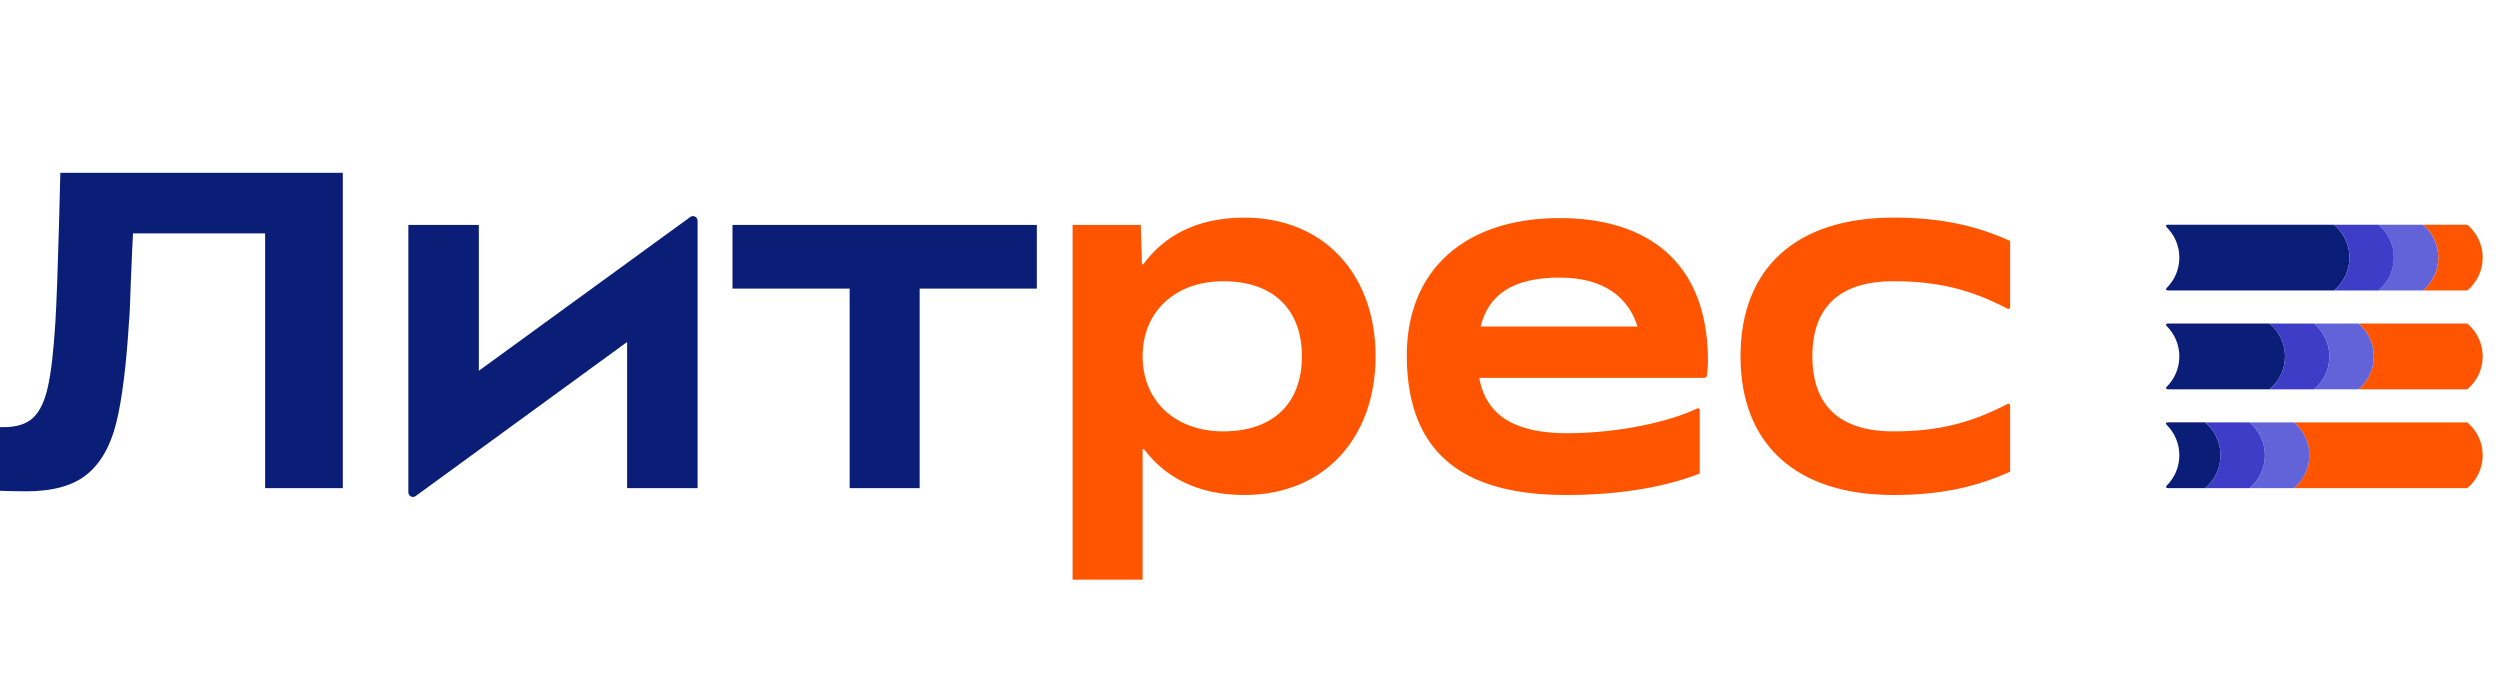
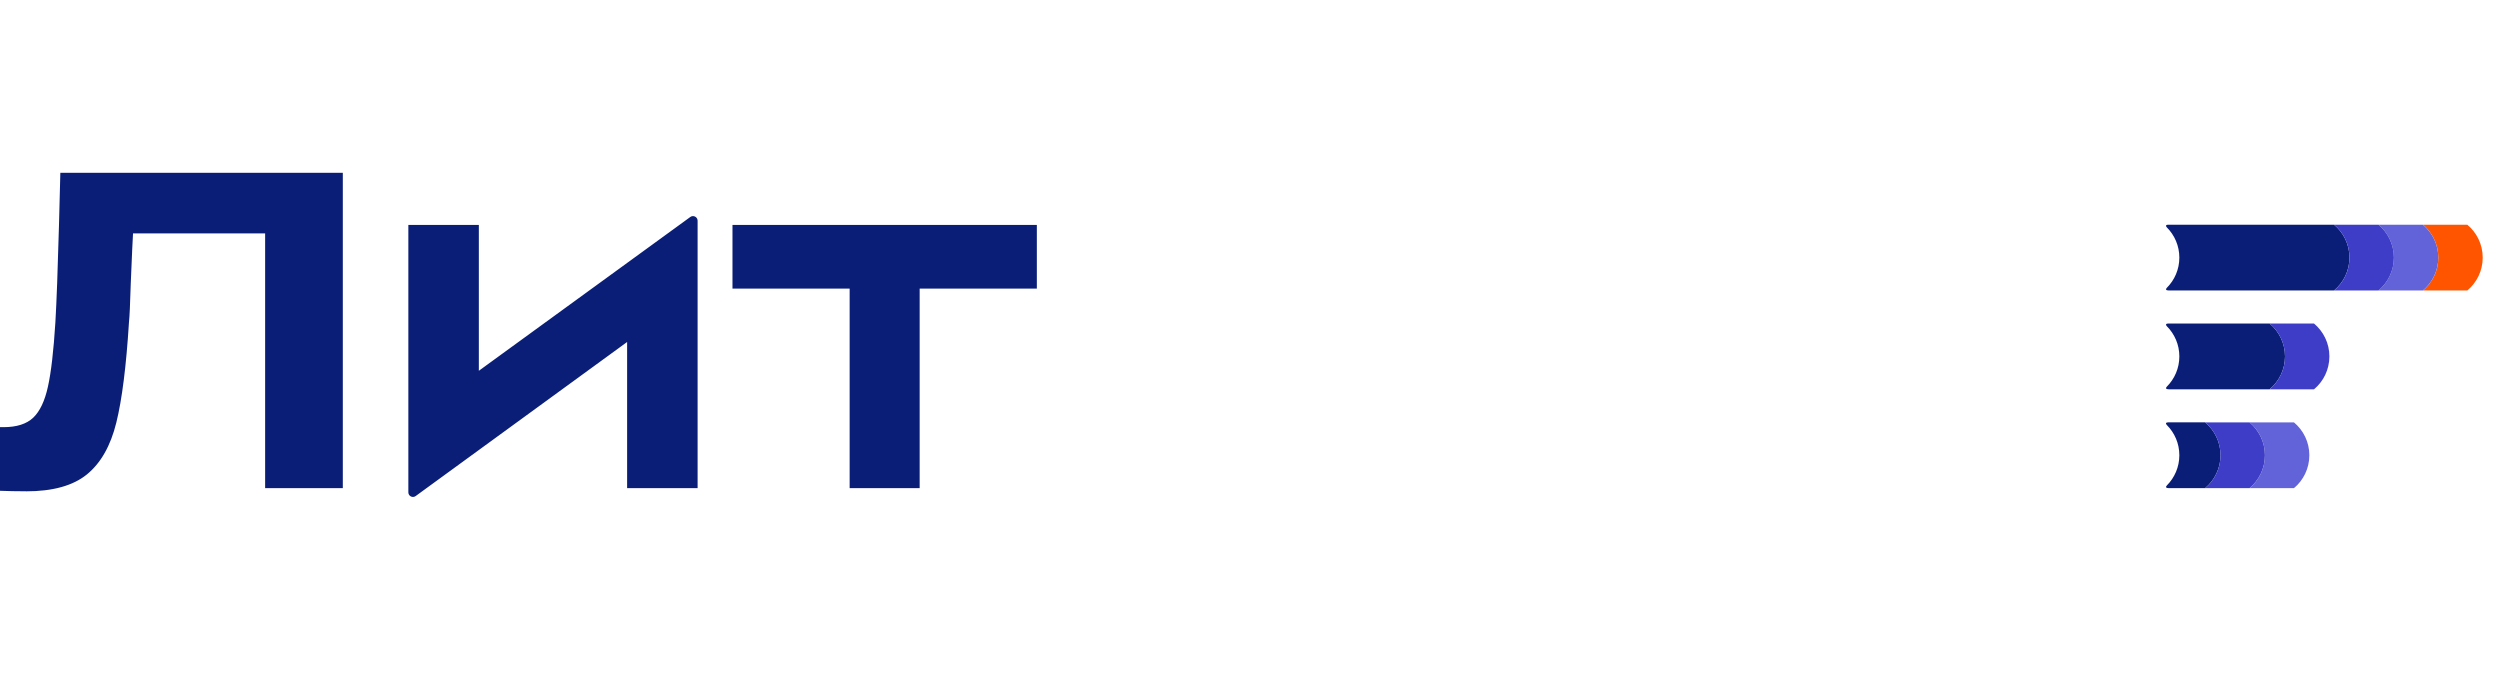
<svg xmlns="http://www.w3.org/2000/svg" width="118" height="32" viewBox="0 0 118 32" fill="none">
  <g clip-path="url(#clip0_1044_33194)">
-     <path d="M89.369 23.364C91.508 23.364 93.215 23.018 94.878 22.262V19.134C94.878 19.073 94.812 19.035 94.757 19.064C93.033 19.969 91.459 20.361 89.368 20.361C86.84 20.361 85.544 19.151 85.544 16.817C85.544 14.484 86.841 13.274 89.368 13.274C91.459 13.274 93.033 13.666 94.757 14.572C94.812 14.6 94.878 14.562 94.878 14.501V11.373C93.214 10.617 91.507 10.271 89.369 10.271C84.789 10.271 82.153 12.647 82.153 16.817C82.153 20.986 84.789 23.363 89.369 23.363V23.364ZM80.616 17.034C80.616 12.345 77.743 10.294 73.617 10.294C69.123 10.294 66.401 12.756 66.401 16.775C66.401 21.723 69.469 23.364 73.919 23.364C76.619 23.364 78.758 22.932 80.228 22.349V19.351C80.228 19.289 80.164 19.25 80.109 19.278C79.045 19.808 76.624 20.448 73.962 20.448C71.623 20.448 70.152 19.69 69.821 17.834H80.436C80.502 17.834 80.56 17.785 80.57 17.719C80.601 17.493 80.617 17.256 80.617 17.034L80.616 17.034ZM73.617 13.102C75.71 13.102 76.865 14.041 77.292 15.414H69.885C70.248 13.931 71.378 13.102 73.617 13.102ZM58.728 10.272C56.471 10.272 54.932 11.153 53.974 12.46C53.969 12.468 53.962 12.473 53.954 12.476C53.945 12.479 53.936 12.479 53.928 12.476C53.919 12.474 53.912 12.469 53.907 12.461C53.901 12.454 53.898 12.446 53.898 12.437L53.845 10.617H50.626V27.36H53.931V21.235C53.931 21.194 53.982 21.178 54.007 21.21C54.967 22.496 56.496 23.363 58.728 23.363C62.552 23.363 64.928 20.62 64.928 16.817C64.928 13.015 62.552 10.272 58.728 10.272ZM57.734 20.361C55.508 20.361 53.931 18.956 53.931 16.817C53.931 14.678 55.508 13.274 57.734 13.274C60.132 13.274 61.45 14.635 61.45 16.817C61.45 19 60.132 20.361 57.734 20.361Z" fill="#FF5500" />
    <path d="M40.103 23.04H43.408V13.621H48.939V10.617H34.573V13.621H40.103V23.04ZM22.601 17.501V10.617H19.274V23.238C19.274 23.416 19.476 23.519 19.619 23.414L29.6 16.142V23.04H32.927V10.418C32.927 10.24 32.725 10.137 32.582 10.242L22.601 17.501ZM1.226 23.189C0.302 23.189 -0.375 23.147 -0.375 23.147V20.162H0.162C0.788 20.162 1.256 20.012 1.569 19.714C1.882 19.416 2.113 18.929 2.262 18.253C2.412 17.579 2.529 16.566 2.614 15.215C2.67 14.262 2.727 12.734 2.784 10.63C2.798 9.977 2.82 9.152 2.848 8.157H16.181V23.04H12.514V11.015H6.279C6.264 11.214 6.229 12.003 6.172 13.382C6.144 14.349 6.115 14.96 6.087 15.215C5.959 17.277 5.76 18.855 5.49 19.949C5.22 21.044 4.758 21.857 4.104 22.391C3.45 22.924 2.491 23.191 1.226 23.191L1.226 23.189ZM102.328 10.606C102.234 10.606 102.208 10.664 102.273 10.731C102.638 11.096 102.865 11.6 102.865 12.159C102.865 12.717 102.639 13.219 102.276 13.583C102.206 13.654 102.229 13.71 102.361 13.71H110.169C110.611 13.339 110.895 12.782 110.895 12.158C110.895 11.534 110.611 10.976 110.168 10.606H102.327L102.328 10.606ZM102.328 15.271C102.234 15.271 102.208 15.329 102.273 15.396C102.638 15.76 102.865 16.264 102.865 16.823C102.865 17.382 102.639 17.883 102.276 18.248C102.206 18.319 102.229 18.375 102.361 18.375H107.126C107.568 18.004 107.852 17.447 107.852 16.823C107.852 16.198 107.568 15.641 107.125 15.27H102.327L102.328 15.271ZM102.328 19.936C102.228 19.936 102.206 19.992 102.276 20.063C102.64 20.427 102.865 20.93 102.865 21.488C102.865 22.046 102.639 22.548 102.276 22.913C102.206 22.984 102.229 23.04 102.361 23.04H104.083C104.525 22.669 104.809 22.111 104.809 21.487C104.809 20.863 104.525 20.306 104.082 19.935H102.328V19.936Z" fill="#0A1E78" />
    <path d="M116.457 10.606H114.361C114.805 10.977 115.087 11.533 115.088 12.159C115.088 12.784 114.805 13.34 114.361 13.711H116.457C116.9 13.341 117.184 12.784 117.184 12.159C117.184 11.533 116.9 10.977 116.457 10.606Z" fill="#FF5500" />
    <path d="M114.359 10.606H112.264C112.707 10.977 112.99 11.533 112.99 12.159C112.99 12.784 112.707 13.34 112.264 13.711H114.359C114.803 13.341 115.086 12.784 115.086 12.159C115.086 11.533 114.803 10.977 114.359 10.606Z" fill="#6262D9" />
-     <path d="M116.457 15.271H111.318C111.762 15.642 112.044 16.198 112.045 16.823C112.045 17.449 111.762 18.005 111.318 18.376H116.457C116.9 18.006 117.184 17.449 117.184 16.823C117.184 16.198 116.9 15.642 116.457 15.271Z" fill="#FF5500" />
-     <path d="M111.317 15.271H109.222C109.665 15.642 109.948 16.198 109.948 16.823C109.948 17.449 109.665 18.005 109.222 18.376H111.317C111.761 18.006 112.044 17.449 112.044 16.823C112.044 16.198 111.761 15.642 111.317 15.271Z" fill="#6262D9" />
    <path d="M112.264 10.606H110.169C110.612 10.977 110.895 11.533 110.895 12.159C110.895 12.784 110.612 13.34 110.169 13.711H112.264C112.708 13.341 112.991 12.784 112.991 12.159C112.991 11.533 112.708 10.977 112.264 10.606ZM109.221 15.271H107.125C107.568 15.642 107.851 16.198 107.852 16.823C107.852 17.449 107.568 18.005 107.125 18.376H109.221C109.664 18.006 109.947 17.449 109.947 16.823C109.947 16.198 109.664 15.642 109.221 15.271Z" fill="#3D3DC7" />
-     <path d="M116.456 19.936H108.273C108.717 20.307 108.999 20.863 109 21.488C109 22.114 108.717 22.67 108.273 23.041H116.456C116.899 22.671 117.183 22.114 117.183 21.488C117.183 20.863 116.899 20.307 116.456 19.936Z" fill="#FF5500" />
    <path d="M108.274 19.936H106.179C106.622 20.307 106.905 20.863 106.905 21.488C106.905 22.114 106.622 22.67 106.179 23.041H108.274C108.718 22.671 109.001 22.114 109.001 21.488C109.001 20.863 108.718 20.307 108.274 19.936Z" fill="#6262D9" />
    <path d="M106.177 19.936H104.081C104.524 20.307 104.807 20.863 104.808 21.488C104.808 22.114 104.524 22.67 104.081 23.041H106.177C106.62 22.671 106.904 22.114 106.904 21.488C106.904 20.863 106.62 20.307 106.177 19.936Z" fill="#3D3DC7" />
  </g>
  <defs>
    <clipPath id="clip0_1044_33194">
      <rect width="118" height="32" fill="white" />
    </clipPath>
  </defs>
</svg>